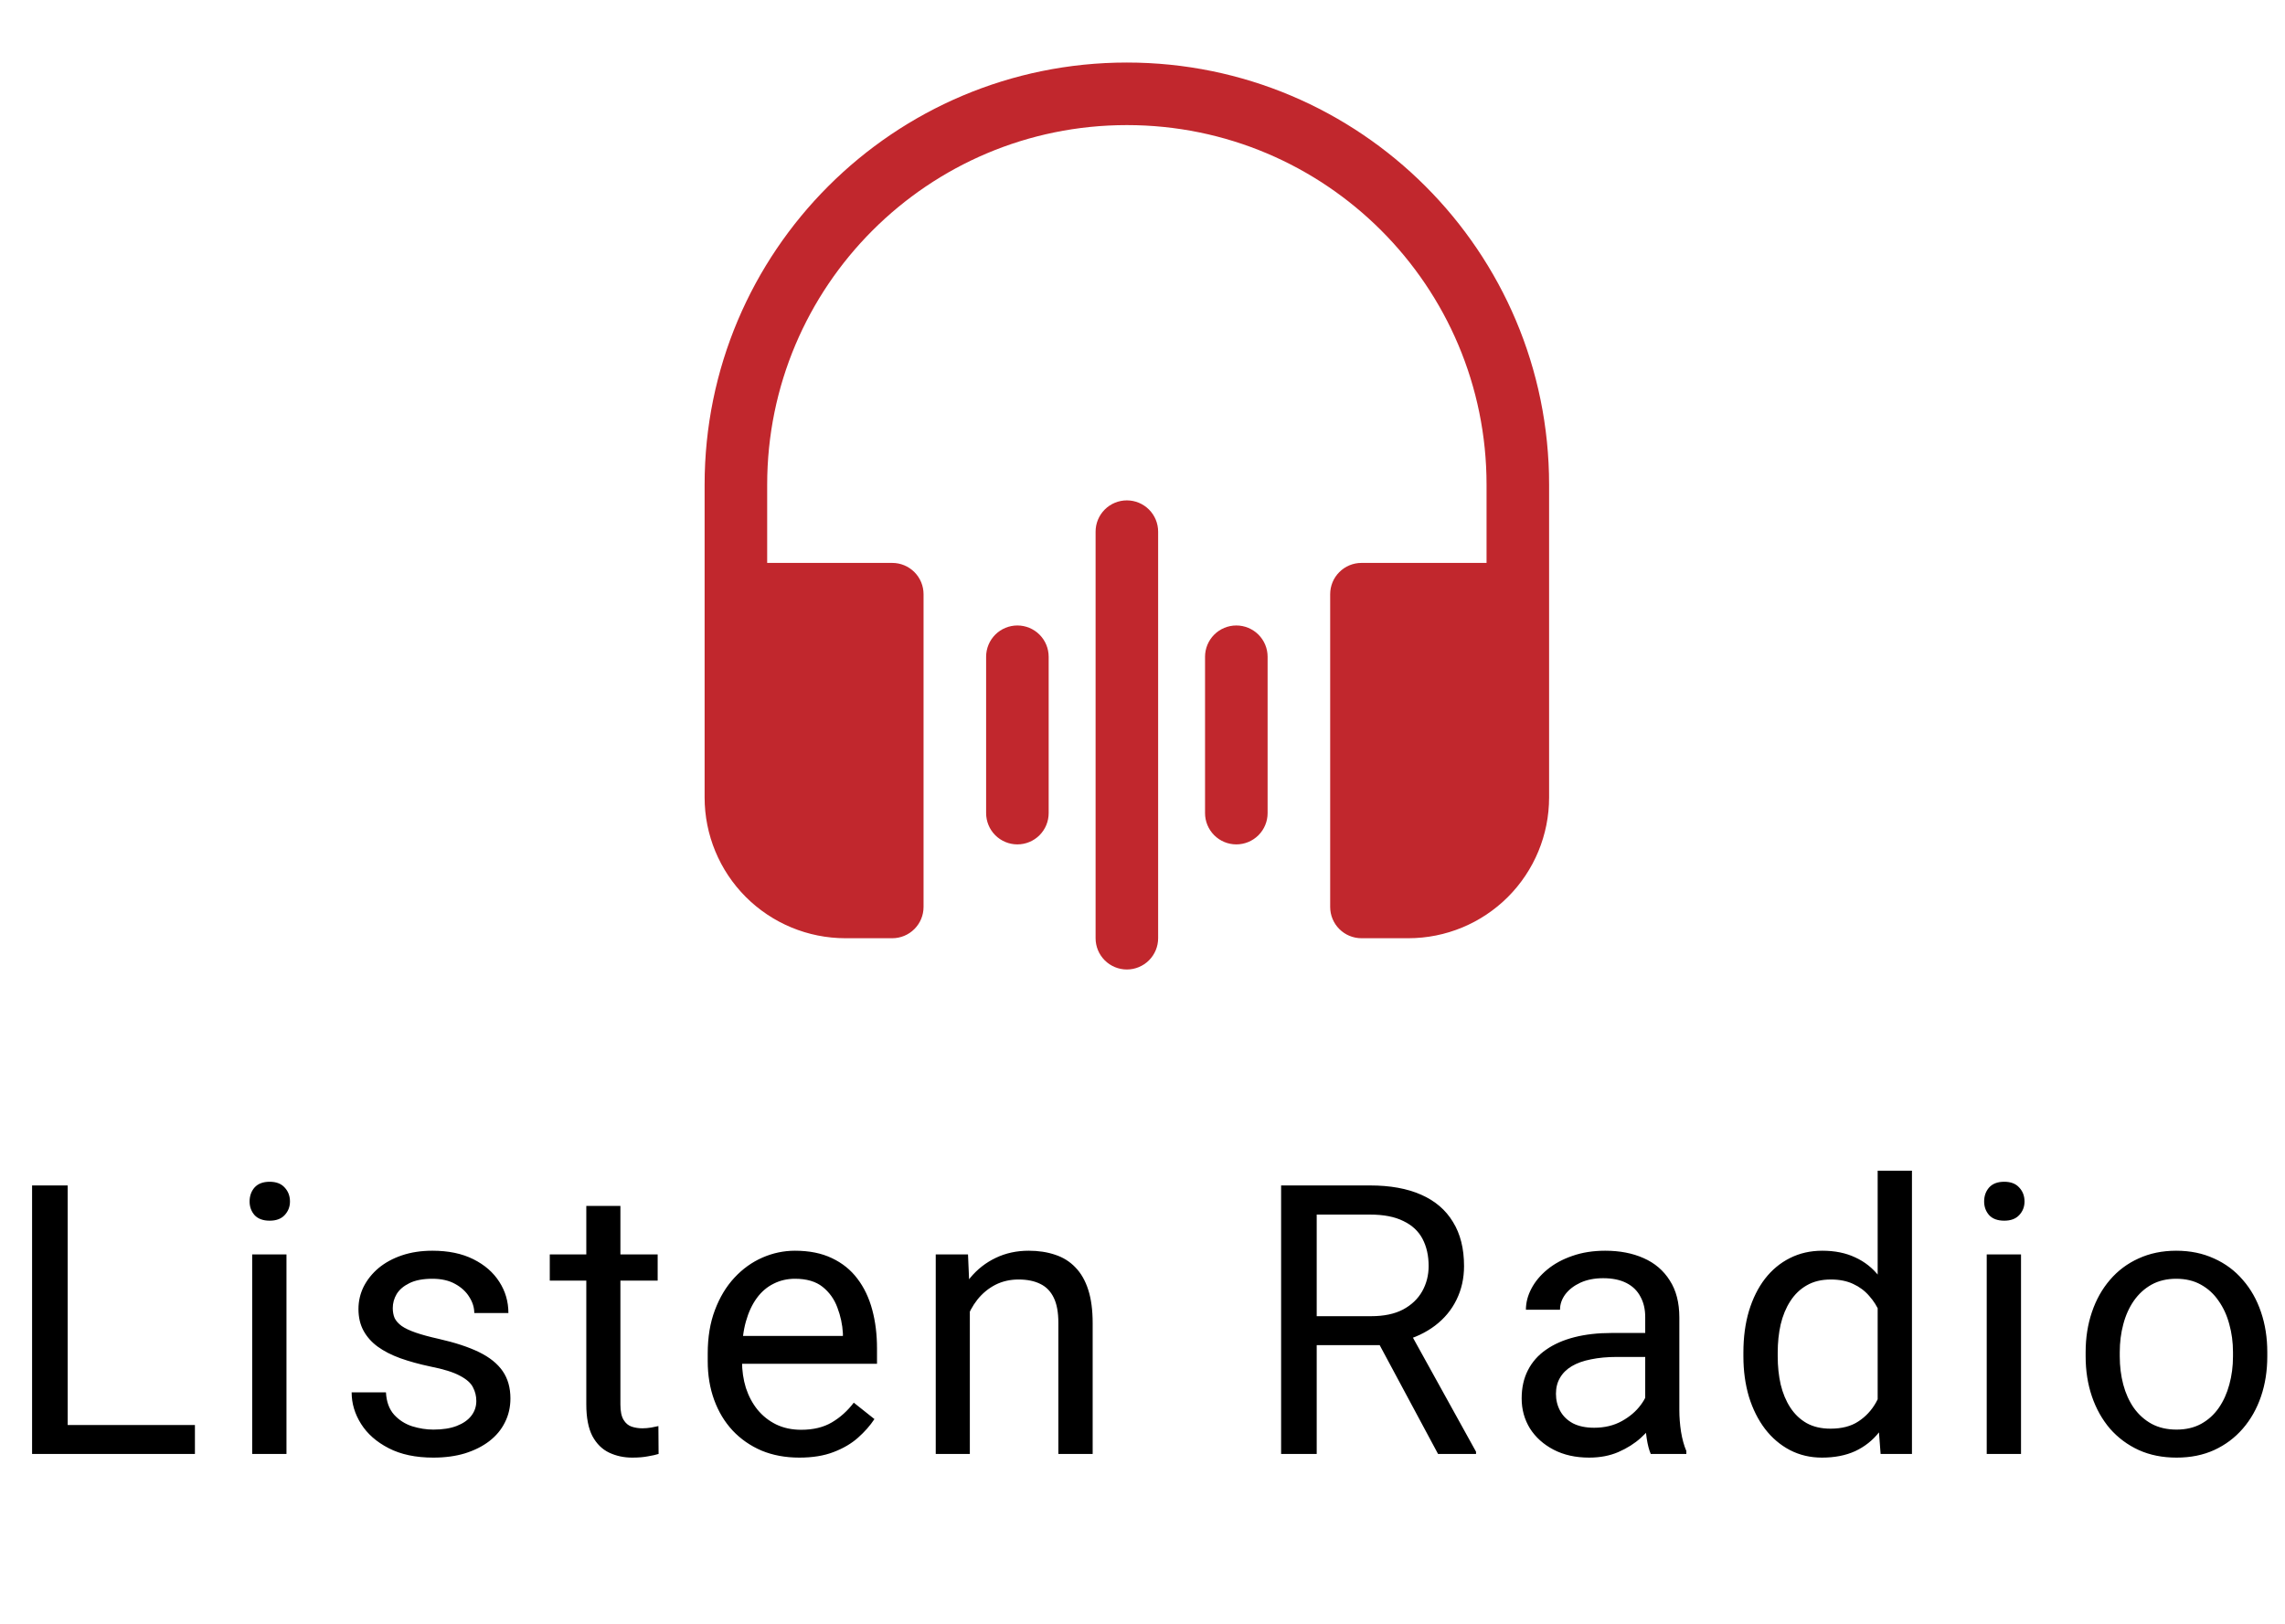
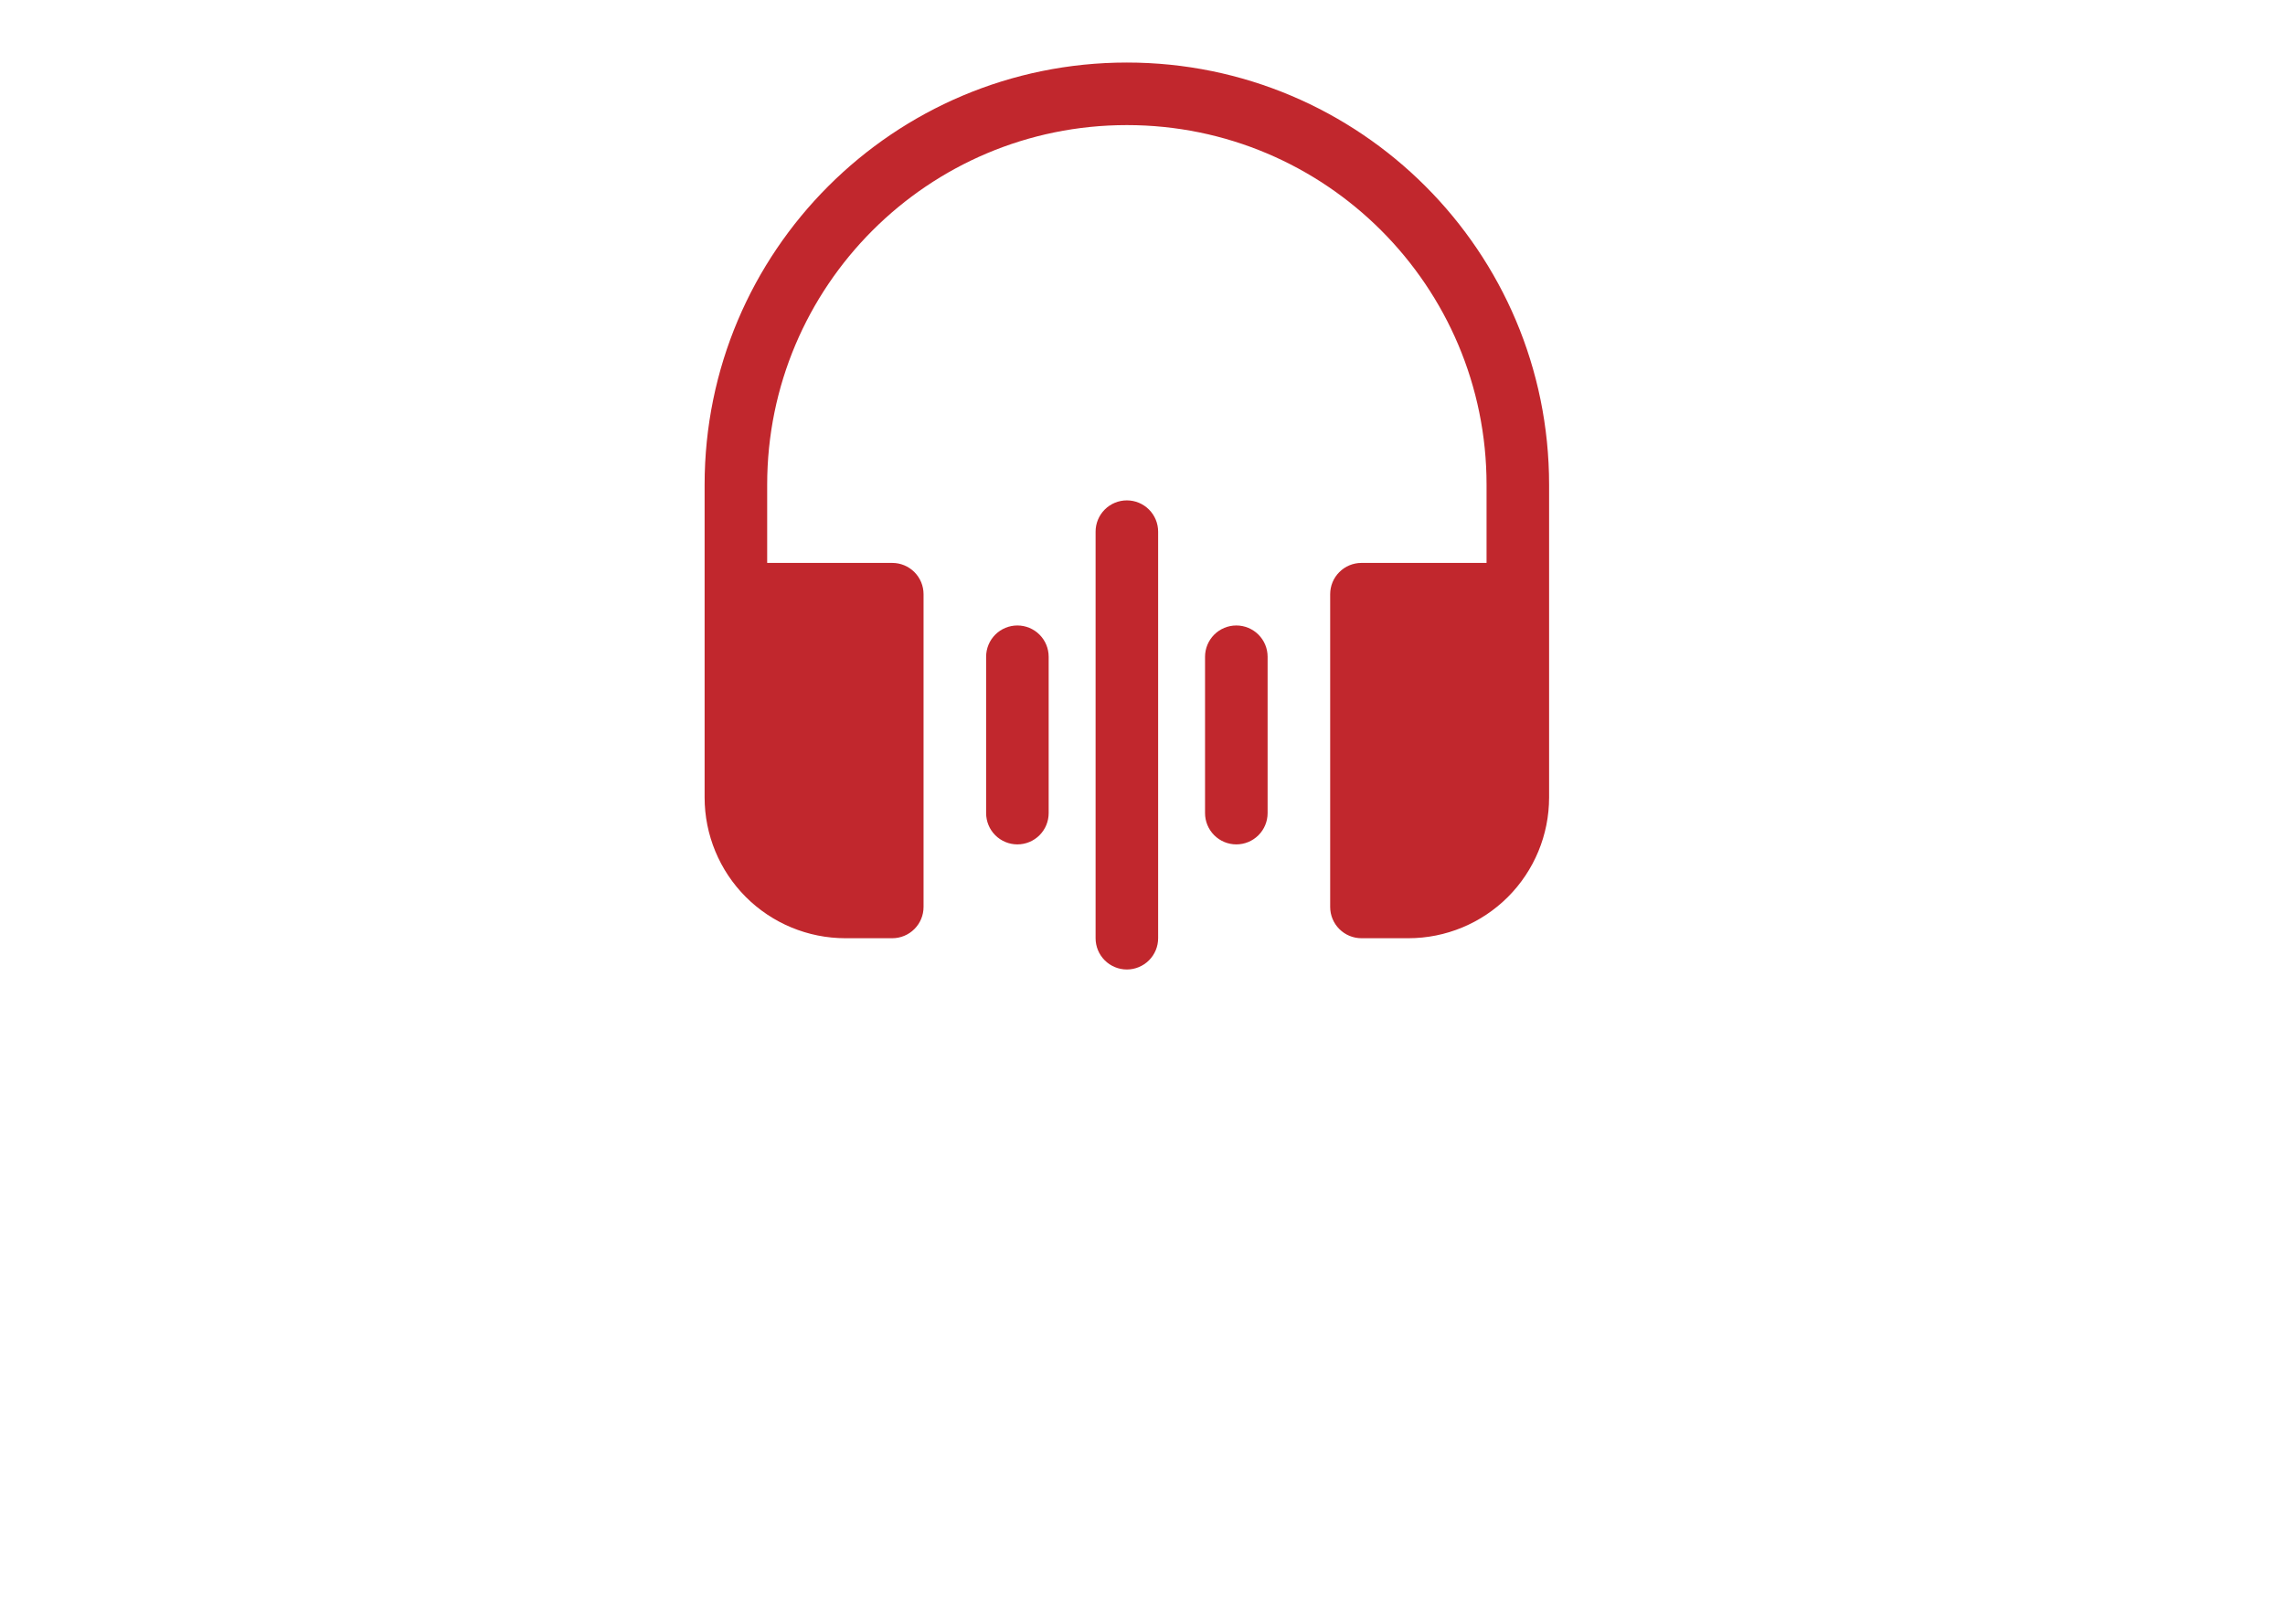
<svg xmlns="http://www.w3.org/2000/svg" width="121" height="86" viewBox="0 0 121 86" fill="none">
-   <path d="M10.322 75.467V77H3.213V75.467H10.322ZM3.584 62.781V77H1.699V62.781H3.584ZM15.17 66.434V77H13.354V66.434H15.17ZM13.217 63.631C13.217 63.338 13.305 63.09 13.48 62.889C13.663 62.687 13.93 62.586 14.281 62.586C14.626 62.586 14.89 62.687 15.072 62.889C15.261 63.09 15.355 63.338 15.355 63.631C15.355 63.911 15.261 64.152 15.072 64.353C14.89 64.549 14.626 64.647 14.281 64.647C13.93 64.647 13.663 64.549 13.48 64.353C13.305 64.152 13.217 63.911 13.217 63.631ZM25.223 74.197C25.223 73.937 25.164 73.696 25.047 73.475C24.936 73.247 24.705 73.042 24.354 72.859C24.009 72.671 23.488 72.508 22.791 72.371C22.205 72.247 21.674 72.101 21.199 71.932C20.73 71.762 20.33 71.557 19.998 71.316C19.672 71.076 19.422 70.792 19.246 70.467C19.07 70.141 18.982 69.76 18.982 69.324C18.982 68.908 19.074 68.514 19.256 68.143C19.445 67.772 19.708 67.443 20.047 67.156C20.392 66.87 20.805 66.645 21.287 66.482C21.769 66.32 22.306 66.238 22.898 66.238C23.745 66.238 24.467 66.388 25.066 66.688C25.665 66.987 26.124 67.387 26.443 67.889C26.762 68.383 26.922 68.934 26.922 69.539H25.115C25.115 69.246 25.027 68.963 24.852 68.689C24.682 68.409 24.432 68.178 24.1 67.996C23.774 67.814 23.374 67.723 22.898 67.723C22.397 67.723 21.99 67.801 21.678 67.957C21.372 68.107 21.147 68.299 21.004 68.533C20.867 68.768 20.799 69.015 20.799 69.275C20.799 69.471 20.831 69.647 20.896 69.803C20.968 69.953 21.092 70.092 21.268 70.223C21.443 70.346 21.691 70.463 22.01 70.574C22.329 70.685 22.736 70.796 23.23 70.906C24.096 71.102 24.809 71.336 25.369 71.609C25.929 71.883 26.346 72.218 26.619 72.615C26.893 73.012 27.029 73.494 27.029 74.061C27.029 74.523 26.932 74.946 26.736 75.33C26.547 75.714 26.271 76.046 25.906 76.326C25.548 76.6 25.119 76.814 24.617 76.971C24.122 77.12 23.566 77.195 22.947 77.195C22.016 77.195 21.229 77.029 20.584 76.697C19.939 76.365 19.451 75.936 19.119 75.408C18.787 74.881 18.621 74.324 18.621 73.738H20.438C20.463 74.233 20.607 74.627 20.867 74.92C21.128 75.206 21.447 75.412 21.824 75.535C22.202 75.652 22.576 75.711 22.947 75.711C23.442 75.711 23.855 75.646 24.188 75.516C24.526 75.385 24.783 75.206 24.959 74.978C25.135 74.751 25.223 74.49 25.223 74.197ZM34.826 66.434V67.82H29.113V66.434H34.826ZM31.047 63.865H32.853V74.383C32.853 74.741 32.909 75.011 33.02 75.193C33.13 75.376 33.273 75.496 33.449 75.555C33.625 75.613 33.814 75.643 34.016 75.643C34.165 75.643 34.322 75.63 34.484 75.603C34.654 75.571 34.781 75.545 34.865 75.525L34.875 77C34.732 77.046 34.543 77.088 34.309 77.127C34.081 77.172 33.804 77.195 33.478 77.195C33.036 77.195 32.629 77.107 32.258 76.932C31.887 76.756 31.59 76.463 31.369 76.053C31.154 75.636 31.047 75.076 31.047 74.373V63.865ZM42.33 77.195C41.594 77.195 40.927 77.072 40.328 76.824C39.736 76.57 39.225 76.216 38.795 75.76C38.372 75.304 38.046 74.764 37.818 74.139C37.59 73.514 37.477 72.83 37.477 72.088V71.678C37.477 70.818 37.603 70.053 37.857 69.383C38.111 68.706 38.456 68.133 38.893 67.664C39.329 67.195 39.824 66.841 40.377 66.6C40.93 66.359 41.503 66.238 42.096 66.238C42.851 66.238 43.502 66.368 44.049 66.629C44.602 66.889 45.055 67.254 45.406 67.723C45.758 68.185 46.018 68.732 46.188 69.363C46.357 69.988 46.441 70.672 46.441 71.414V72.225H38.551V70.75H44.635V70.613C44.609 70.144 44.511 69.689 44.342 69.246C44.179 68.803 43.919 68.439 43.56 68.152C43.203 67.866 42.714 67.723 42.096 67.723C41.685 67.723 41.308 67.811 40.963 67.986C40.618 68.156 40.322 68.409 40.074 68.748C39.827 69.087 39.635 69.5 39.498 69.988C39.361 70.477 39.293 71.04 39.293 71.678V72.088C39.293 72.589 39.361 73.061 39.498 73.504C39.641 73.94 39.846 74.324 40.113 74.656C40.387 74.988 40.715 75.249 41.1 75.438C41.49 75.626 41.933 75.721 42.428 75.721C43.066 75.721 43.606 75.591 44.049 75.33C44.492 75.07 44.879 74.721 45.211 74.285L46.305 75.154C46.077 75.499 45.787 75.828 45.435 76.141C45.084 76.453 44.651 76.707 44.137 76.902C43.629 77.098 43.027 77.195 42.33 77.195ZM51.357 68.689V77H49.551V66.434H51.26L51.357 68.689ZM50.928 71.316L50.176 71.287C50.182 70.564 50.29 69.897 50.498 69.285C50.706 68.667 50.999 68.13 51.377 67.674C51.755 67.218 52.204 66.867 52.725 66.619C53.252 66.365 53.835 66.238 54.473 66.238C54.993 66.238 55.462 66.31 55.879 66.453C56.296 66.59 56.65 66.811 56.943 67.117C57.243 67.423 57.471 67.82 57.627 68.309C57.783 68.79 57.861 69.38 57.861 70.076V77H56.045V70.057C56.045 69.503 55.964 69.061 55.801 68.728C55.638 68.39 55.4 68.146 55.088 67.996C54.775 67.84 54.391 67.762 53.935 67.762C53.486 67.762 53.076 67.856 52.705 68.045C52.34 68.234 52.025 68.494 51.758 68.826C51.497 69.158 51.292 69.539 51.143 69.969C50.999 70.392 50.928 70.841 50.928 71.316ZM67.84 62.781H72.547C73.615 62.781 74.516 62.944 75.252 63.27C75.994 63.595 76.557 64.077 76.941 64.715C77.332 65.346 77.527 66.124 77.527 67.049C77.527 67.7 77.394 68.296 77.127 68.836C76.867 69.37 76.489 69.826 75.994 70.203C75.506 70.574 74.92 70.851 74.236 71.033L73.709 71.238H69.285L69.266 69.705H72.606C73.283 69.705 73.846 69.588 74.295 69.353C74.744 69.113 75.083 68.79 75.311 68.387C75.538 67.983 75.652 67.537 75.652 67.049C75.652 66.502 75.545 66.023 75.33 65.613C75.115 65.203 74.777 64.887 74.314 64.666C73.859 64.438 73.269 64.324 72.547 64.324H69.725V77H67.84V62.781ZM76.15 77L72.693 70.555L74.656 70.545L78.162 76.883V77H76.15ZM87.121 75.193V69.754C87.121 69.337 87.037 68.976 86.867 68.67C86.704 68.357 86.457 68.117 86.125 67.947C85.793 67.778 85.383 67.693 84.894 67.693C84.439 67.693 84.038 67.772 83.693 67.928C83.355 68.084 83.088 68.289 82.893 68.543C82.704 68.797 82.609 69.07 82.609 69.363H80.803C80.803 68.986 80.9 68.611 81.096 68.24C81.291 67.869 81.571 67.534 81.936 67.234C82.307 66.928 82.749 66.688 83.264 66.512C83.784 66.329 84.364 66.238 85.002 66.238C85.77 66.238 86.447 66.368 87.033 66.629C87.626 66.889 88.088 67.283 88.42 67.811C88.758 68.331 88.928 68.986 88.928 69.773V74.695C88.928 75.047 88.957 75.421 89.016 75.818C89.081 76.216 89.175 76.557 89.299 76.844V77H87.414C87.323 76.792 87.251 76.515 87.199 76.17C87.147 75.818 87.121 75.493 87.121 75.193ZM87.434 70.594L87.453 71.863H85.627C85.113 71.863 84.654 71.906 84.25 71.99C83.846 72.068 83.508 72.189 83.234 72.352C82.961 72.514 82.753 72.719 82.609 72.967C82.466 73.208 82.394 73.491 82.394 73.816C82.394 74.148 82.469 74.451 82.619 74.725C82.769 74.998 82.993 75.216 83.293 75.379C83.599 75.535 83.973 75.613 84.416 75.613C84.969 75.613 85.458 75.496 85.881 75.262C86.304 75.027 86.639 74.741 86.887 74.402C87.141 74.064 87.277 73.735 87.297 73.416L88.068 74.285C88.023 74.559 87.899 74.861 87.697 75.193C87.495 75.525 87.225 75.844 86.887 76.15C86.555 76.45 86.158 76.701 85.695 76.902C85.24 77.098 84.725 77.195 84.152 77.195C83.436 77.195 82.808 77.055 82.268 76.775C81.734 76.495 81.317 76.121 81.018 75.652C80.725 75.177 80.578 74.647 80.578 74.061C80.578 73.494 80.689 72.996 80.91 72.566C81.132 72.13 81.451 71.769 81.867 71.482C82.284 71.189 82.785 70.968 83.371 70.818C83.957 70.669 84.611 70.594 85.334 70.594H87.434ZM99.43 74.949V62H101.246V77H99.586L99.43 74.949ZM92.32 71.834V71.629C92.32 70.822 92.418 70.089 92.613 69.432C92.815 68.768 93.098 68.198 93.463 67.723C93.834 67.247 94.273 66.883 94.781 66.629C95.296 66.368 95.868 66.238 96.5 66.238C97.164 66.238 97.743 66.356 98.238 66.59C98.74 66.818 99.163 67.153 99.508 67.596C99.859 68.032 100.136 68.559 100.338 69.178C100.54 69.796 100.68 70.496 100.758 71.277V72.176C100.686 72.951 100.546 73.647 100.338 74.266C100.136 74.884 99.859 75.412 99.508 75.848C99.163 76.284 98.74 76.619 98.238 76.853C97.737 77.081 97.151 77.195 96.481 77.195C95.862 77.195 95.296 77.062 94.781 76.795C94.273 76.528 93.834 76.154 93.463 75.672C93.098 75.19 92.815 74.624 92.613 73.973C92.418 73.315 92.32 72.602 92.32 71.834ZM94.137 71.629V71.834C94.137 72.361 94.189 72.856 94.293 73.318C94.404 73.781 94.573 74.188 94.801 74.539C95.029 74.891 95.318 75.167 95.67 75.369C96.022 75.564 96.441 75.662 96.93 75.662C97.529 75.662 98.02 75.535 98.404 75.281C98.795 75.027 99.107 74.692 99.342 74.275C99.576 73.859 99.758 73.406 99.889 72.918V70.564C99.811 70.206 99.697 69.861 99.547 69.529C99.404 69.191 99.215 68.891 98.981 68.631C98.753 68.364 98.469 68.152 98.131 67.996C97.799 67.84 97.405 67.762 96.949 67.762C96.454 67.762 96.028 67.866 95.67 68.074C95.318 68.276 95.029 68.556 94.801 68.914C94.573 69.266 94.404 69.676 94.293 70.144C94.189 70.607 94.137 71.102 94.137 71.629ZM107.021 66.434V77H105.205V66.434H107.021ZM105.068 63.631C105.068 63.338 105.156 63.09 105.332 62.889C105.514 62.687 105.781 62.586 106.133 62.586C106.478 62.586 106.742 62.687 106.924 62.889C107.113 63.09 107.207 63.338 107.207 63.631C107.207 63.911 107.113 64.152 106.924 64.353C106.742 64.549 106.478 64.647 106.133 64.647C105.781 64.647 105.514 64.549 105.332 64.353C105.156 64.152 105.068 63.911 105.068 63.631ZM110.443 71.834V71.609C110.443 70.848 110.554 70.141 110.775 69.49C110.997 68.833 111.316 68.263 111.732 67.781C112.149 67.293 112.654 66.915 113.246 66.648C113.839 66.375 114.503 66.238 115.238 66.238C115.98 66.238 116.648 66.375 117.24 66.648C117.839 66.915 118.347 67.293 118.764 67.781C119.187 68.263 119.509 68.833 119.73 69.49C119.952 70.141 120.062 70.848 120.062 71.609V71.834C120.062 72.596 119.952 73.302 119.73 73.953C119.509 74.604 119.187 75.174 118.764 75.662C118.347 76.144 117.842 76.522 117.25 76.795C116.664 77.062 116 77.195 115.258 77.195C114.516 77.195 113.848 77.062 113.256 76.795C112.663 76.522 112.156 76.144 111.732 75.662C111.316 75.174 110.997 74.604 110.775 73.953C110.554 73.302 110.443 72.596 110.443 71.834ZM112.25 71.609V71.834C112.25 72.361 112.312 72.859 112.436 73.328C112.559 73.79 112.745 74.201 112.992 74.559C113.246 74.917 113.562 75.2 113.939 75.408C114.317 75.61 114.757 75.711 115.258 75.711C115.753 75.711 116.186 75.61 116.557 75.408C116.934 75.2 117.247 74.917 117.494 74.559C117.742 74.201 117.927 73.79 118.051 73.328C118.181 72.859 118.246 72.361 118.246 71.834V71.609C118.246 71.088 118.181 70.597 118.051 70.135C117.927 69.666 117.738 69.253 117.484 68.894C117.237 68.53 116.924 68.243 116.547 68.035C116.176 67.827 115.74 67.723 115.238 67.723C114.743 67.723 114.307 67.827 113.93 68.035C113.559 68.243 113.246 68.53 112.992 68.894C112.745 69.253 112.559 69.666 112.436 70.135C112.312 70.597 112.25 71.088 112.25 71.609Z" fill="black" />
-   <path d="M59.672 6.625C49.153 6.625 40.625 15.153 40.625 25.672V29.812H47.25C47.689 29.812 48.111 29.987 48.421 30.298C48.732 30.608 48.906 31.029 48.906 31.469V48.031C48.906 48.471 48.732 48.892 48.421 49.202C48.111 49.513 47.689 49.688 47.25 49.688H44.766C42.789 49.688 40.893 48.902 39.495 47.505C38.098 46.107 37.312 44.211 37.312 42.234V25.672C37.312 13.323 47.323 3.312 59.672 3.312C72.021 3.312 82.031 13.323 82.031 25.672V42.234C82.031 44.211 81.246 46.107 79.848 47.505C78.451 48.902 76.555 49.688 74.578 49.688H72.094C71.654 49.688 71.233 49.513 70.923 49.202C70.612 48.892 70.438 48.471 70.438 48.031V31.469C70.438 31.029 70.612 30.608 70.923 30.298C71.233 29.987 71.654 29.812 72.094 29.812H78.719V25.672C78.719 15.153 70.191 6.625 59.672 6.625ZM61.328 28.156C61.328 27.717 61.154 27.296 60.843 26.985C60.532 26.674 60.111 26.5 59.672 26.5C59.233 26.5 58.811 26.674 58.501 26.985C58.19 27.296 58.016 27.717 58.016 28.156V49.688C58.016 50.127 58.19 50.548 58.501 50.859C58.811 51.169 59.233 51.344 59.672 51.344C60.111 51.344 60.532 51.169 60.843 50.859C61.154 50.548 61.328 50.127 61.328 49.688V28.156ZM53.875 33.125C54.314 33.125 54.736 33.3 55.046 33.61C55.357 33.921 55.531 34.342 55.531 34.781V43.062C55.531 43.502 55.357 43.923 55.046 44.234C54.736 44.544 54.314 44.719 53.875 44.719C53.436 44.719 53.014 44.544 52.704 44.234C52.393 43.923 52.219 43.502 52.219 43.062V34.781C52.219 34.342 52.393 33.921 52.704 33.61C53.014 33.3 53.436 33.125 53.875 33.125ZM67.125 34.781C67.125 34.342 66.951 33.921 66.64 33.61C66.329 33.3 65.908 33.125 65.469 33.125C65.029 33.125 64.608 33.3 64.298 33.61C63.987 33.921 63.812 34.342 63.812 34.781V43.062C63.812 43.502 63.987 43.923 64.298 44.234C64.608 44.544 65.029 44.719 65.469 44.719C65.908 44.719 66.329 44.544 66.64 44.234C66.951 43.923 67.125 43.502 67.125 43.062V34.781Z" fill="#C1272D" />
+   <path d="M59.672 6.625C49.153 6.625 40.625 15.153 40.625 25.672V29.812H47.25C47.689 29.812 48.111 29.987 48.421 30.298C48.732 30.608 48.906 31.029 48.906 31.469V48.031C48.906 48.471 48.732 48.892 48.421 49.202C48.111 49.513 47.689 49.688 47.25 49.688H44.766C42.789 49.688 40.893 48.902 39.495 47.505C38.098 46.107 37.312 44.211 37.312 42.234V25.672C37.312 13.323 47.323 3.312 59.672 3.312C72.021 3.312 82.031 13.323 82.031 25.672V42.234C82.031 44.211 81.246 46.107 79.848 47.505C78.451 48.902 76.555 49.688 74.578 49.688H72.094C71.654 49.688 71.233 49.513 70.923 49.202C70.612 48.892 70.438 48.471 70.438 48.031V31.469C70.438 31.029 70.612 30.608 70.923 30.298C71.233 29.987 71.654 29.812 72.094 29.812H78.719V25.672C78.719 15.153 70.191 6.625 59.672 6.625ZM61.328 28.156C61.328 27.717 61.154 27.296 60.843 26.985C60.532 26.674 60.111 26.5 59.672 26.5C59.233 26.5 58.811 26.674 58.501 26.985C58.19 27.296 58.016 27.717 58.016 28.156V49.688C58.016 50.127 58.19 50.548 58.501 50.859C58.811 51.169 59.233 51.344 59.672 51.344C60.111 51.344 60.532 51.169 60.843 50.859C61.154 50.548 61.328 50.127 61.328 49.688V28.156ZM53.875 33.125C54.314 33.125 54.736 33.3 55.046 33.61C55.357 33.921 55.531 34.342 55.531 34.781V43.062C55.531 43.502 55.357 43.923 55.046 44.234C54.736 44.544 54.314 44.719 53.875 44.719C53.436 44.719 53.014 44.544 52.704 44.234C52.393 43.923 52.219 43.502 52.219 43.062V34.781C52.219 34.342 52.393 33.921 52.704 33.61C53.014 33.3 53.436 33.125 53.875 33.125M67.125 34.781C67.125 34.342 66.951 33.921 66.64 33.61C66.329 33.3 65.908 33.125 65.469 33.125C65.029 33.125 64.608 33.3 64.298 33.61C63.987 33.921 63.812 34.342 63.812 34.781V43.062C63.812 43.502 63.987 43.923 64.298 44.234C64.608 44.544 65.029 44.719 65.469 44.719C65.908 44.719 66.329 44.544 66.64 44.234C66.951 43.923 67.125 43.502 67.125 43.062V34.781Z" fill="#C1272D" />
</svg>